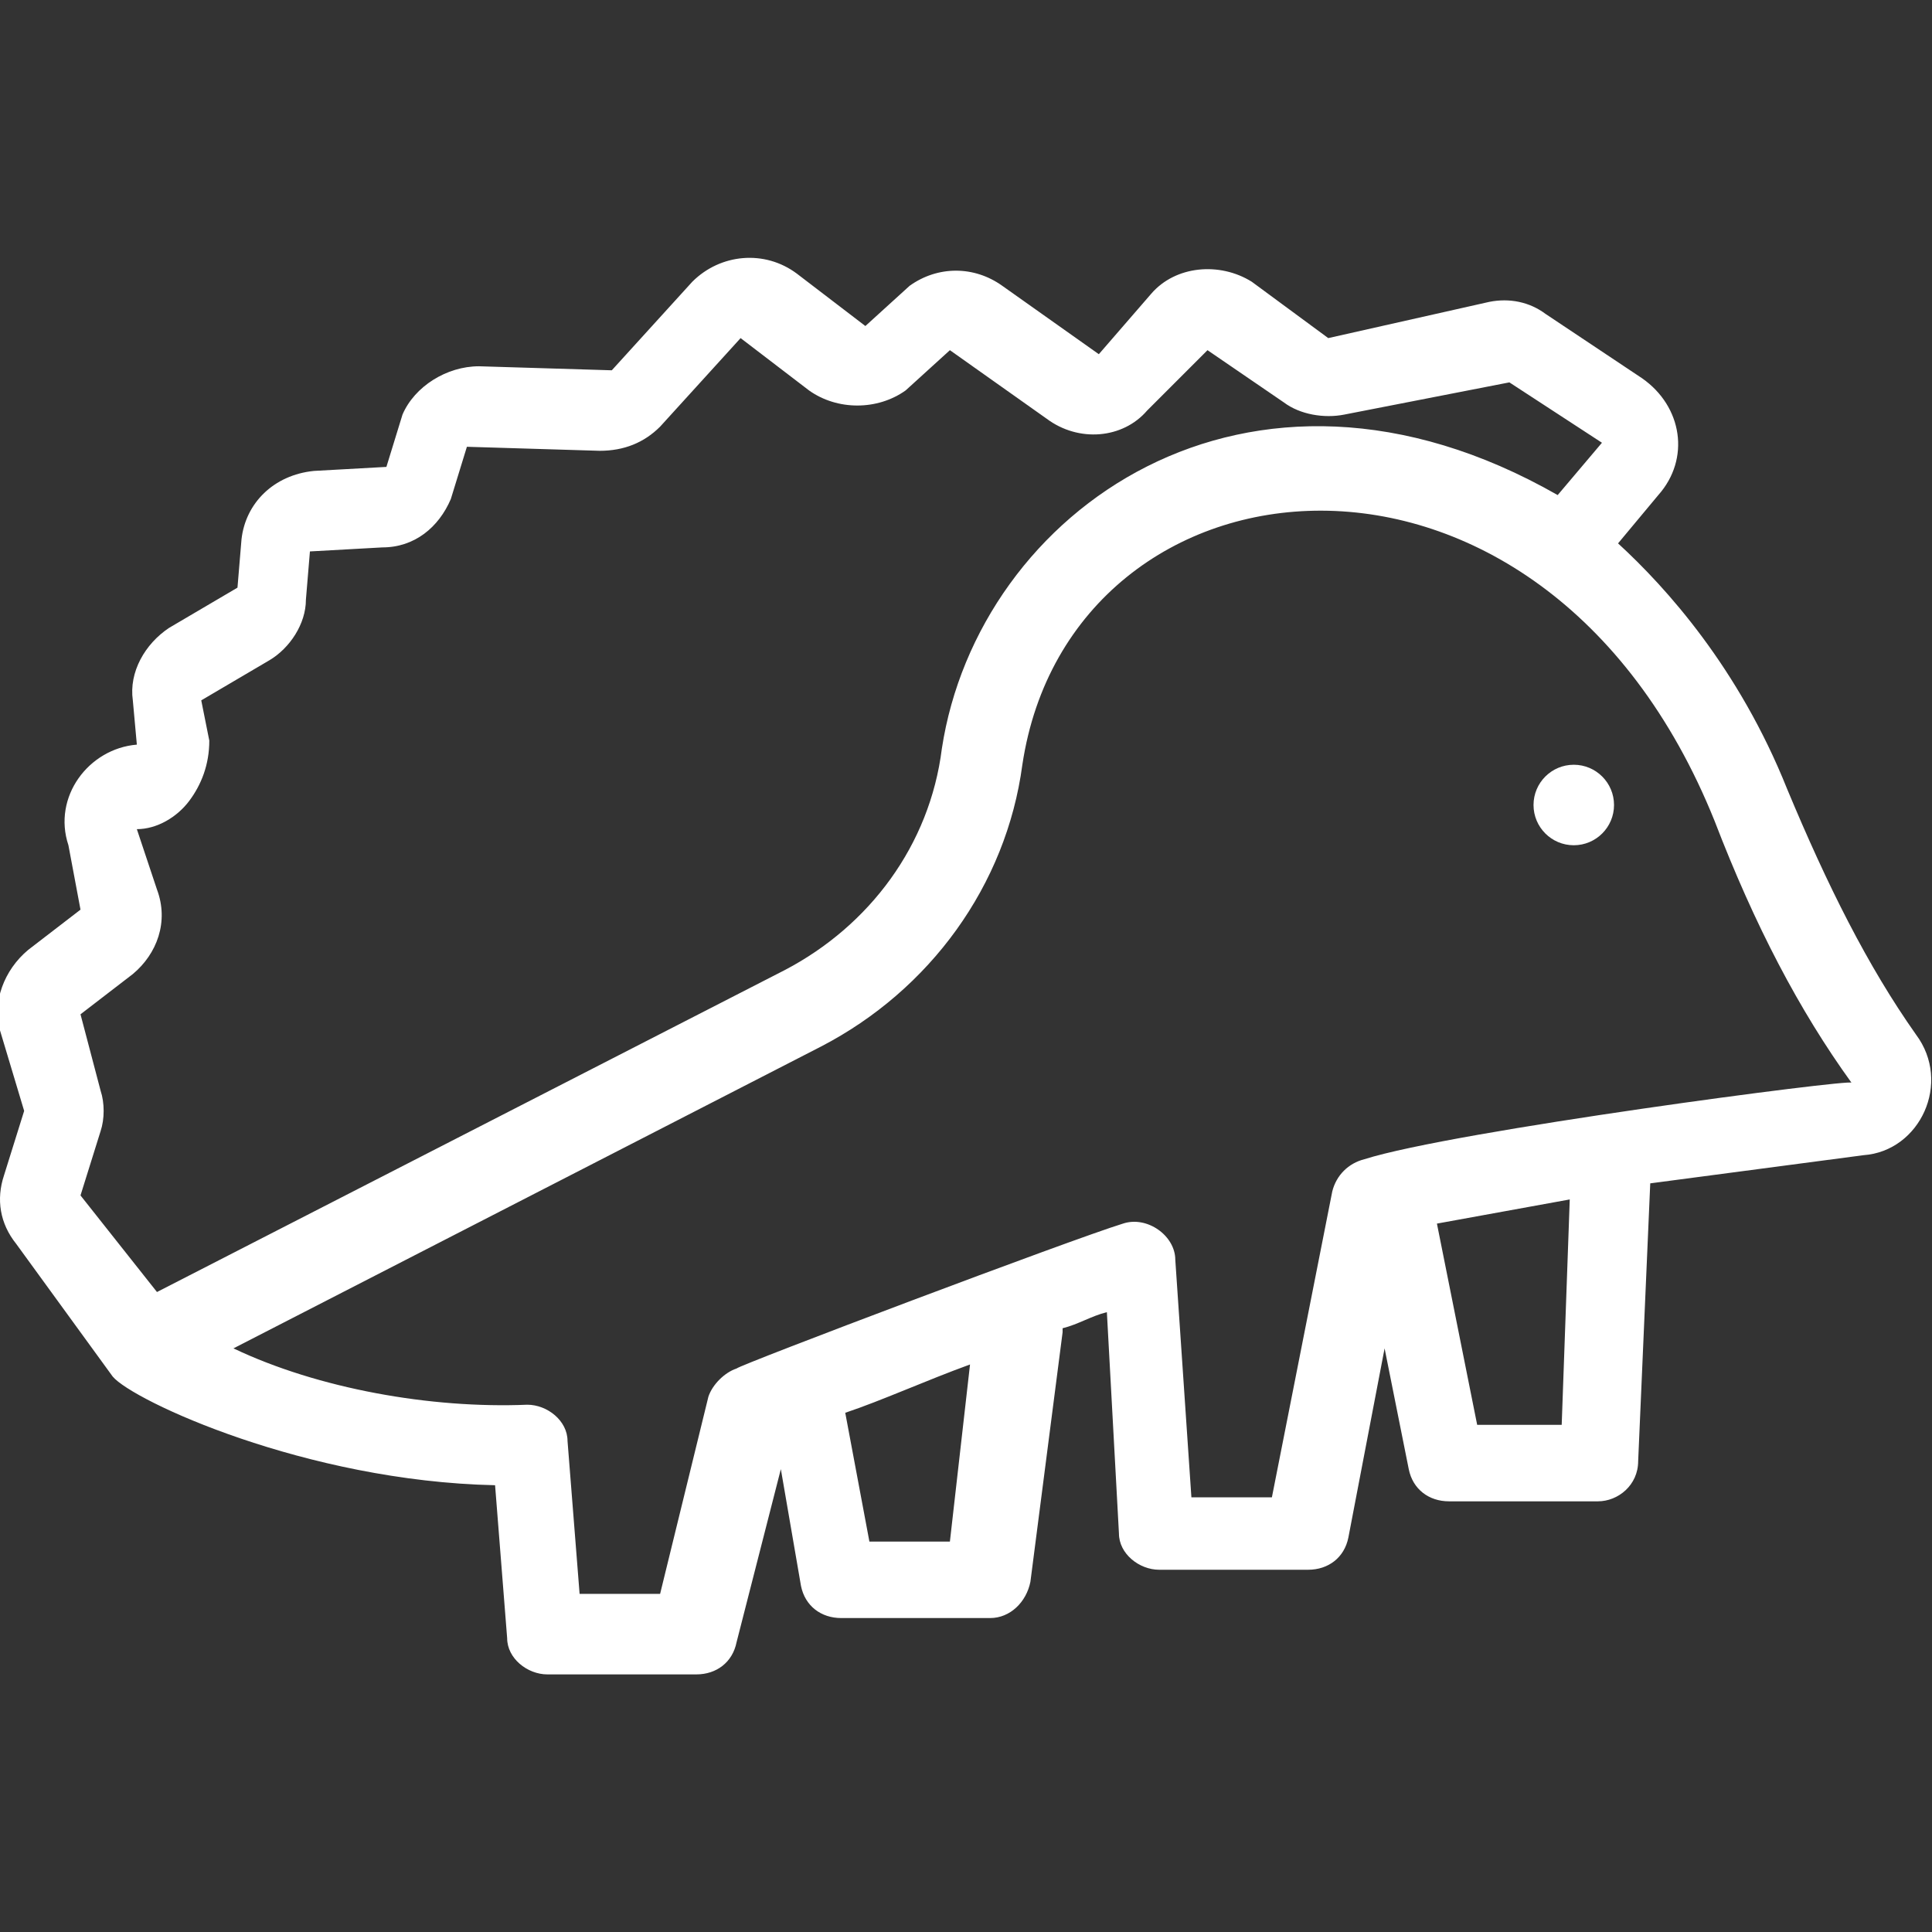
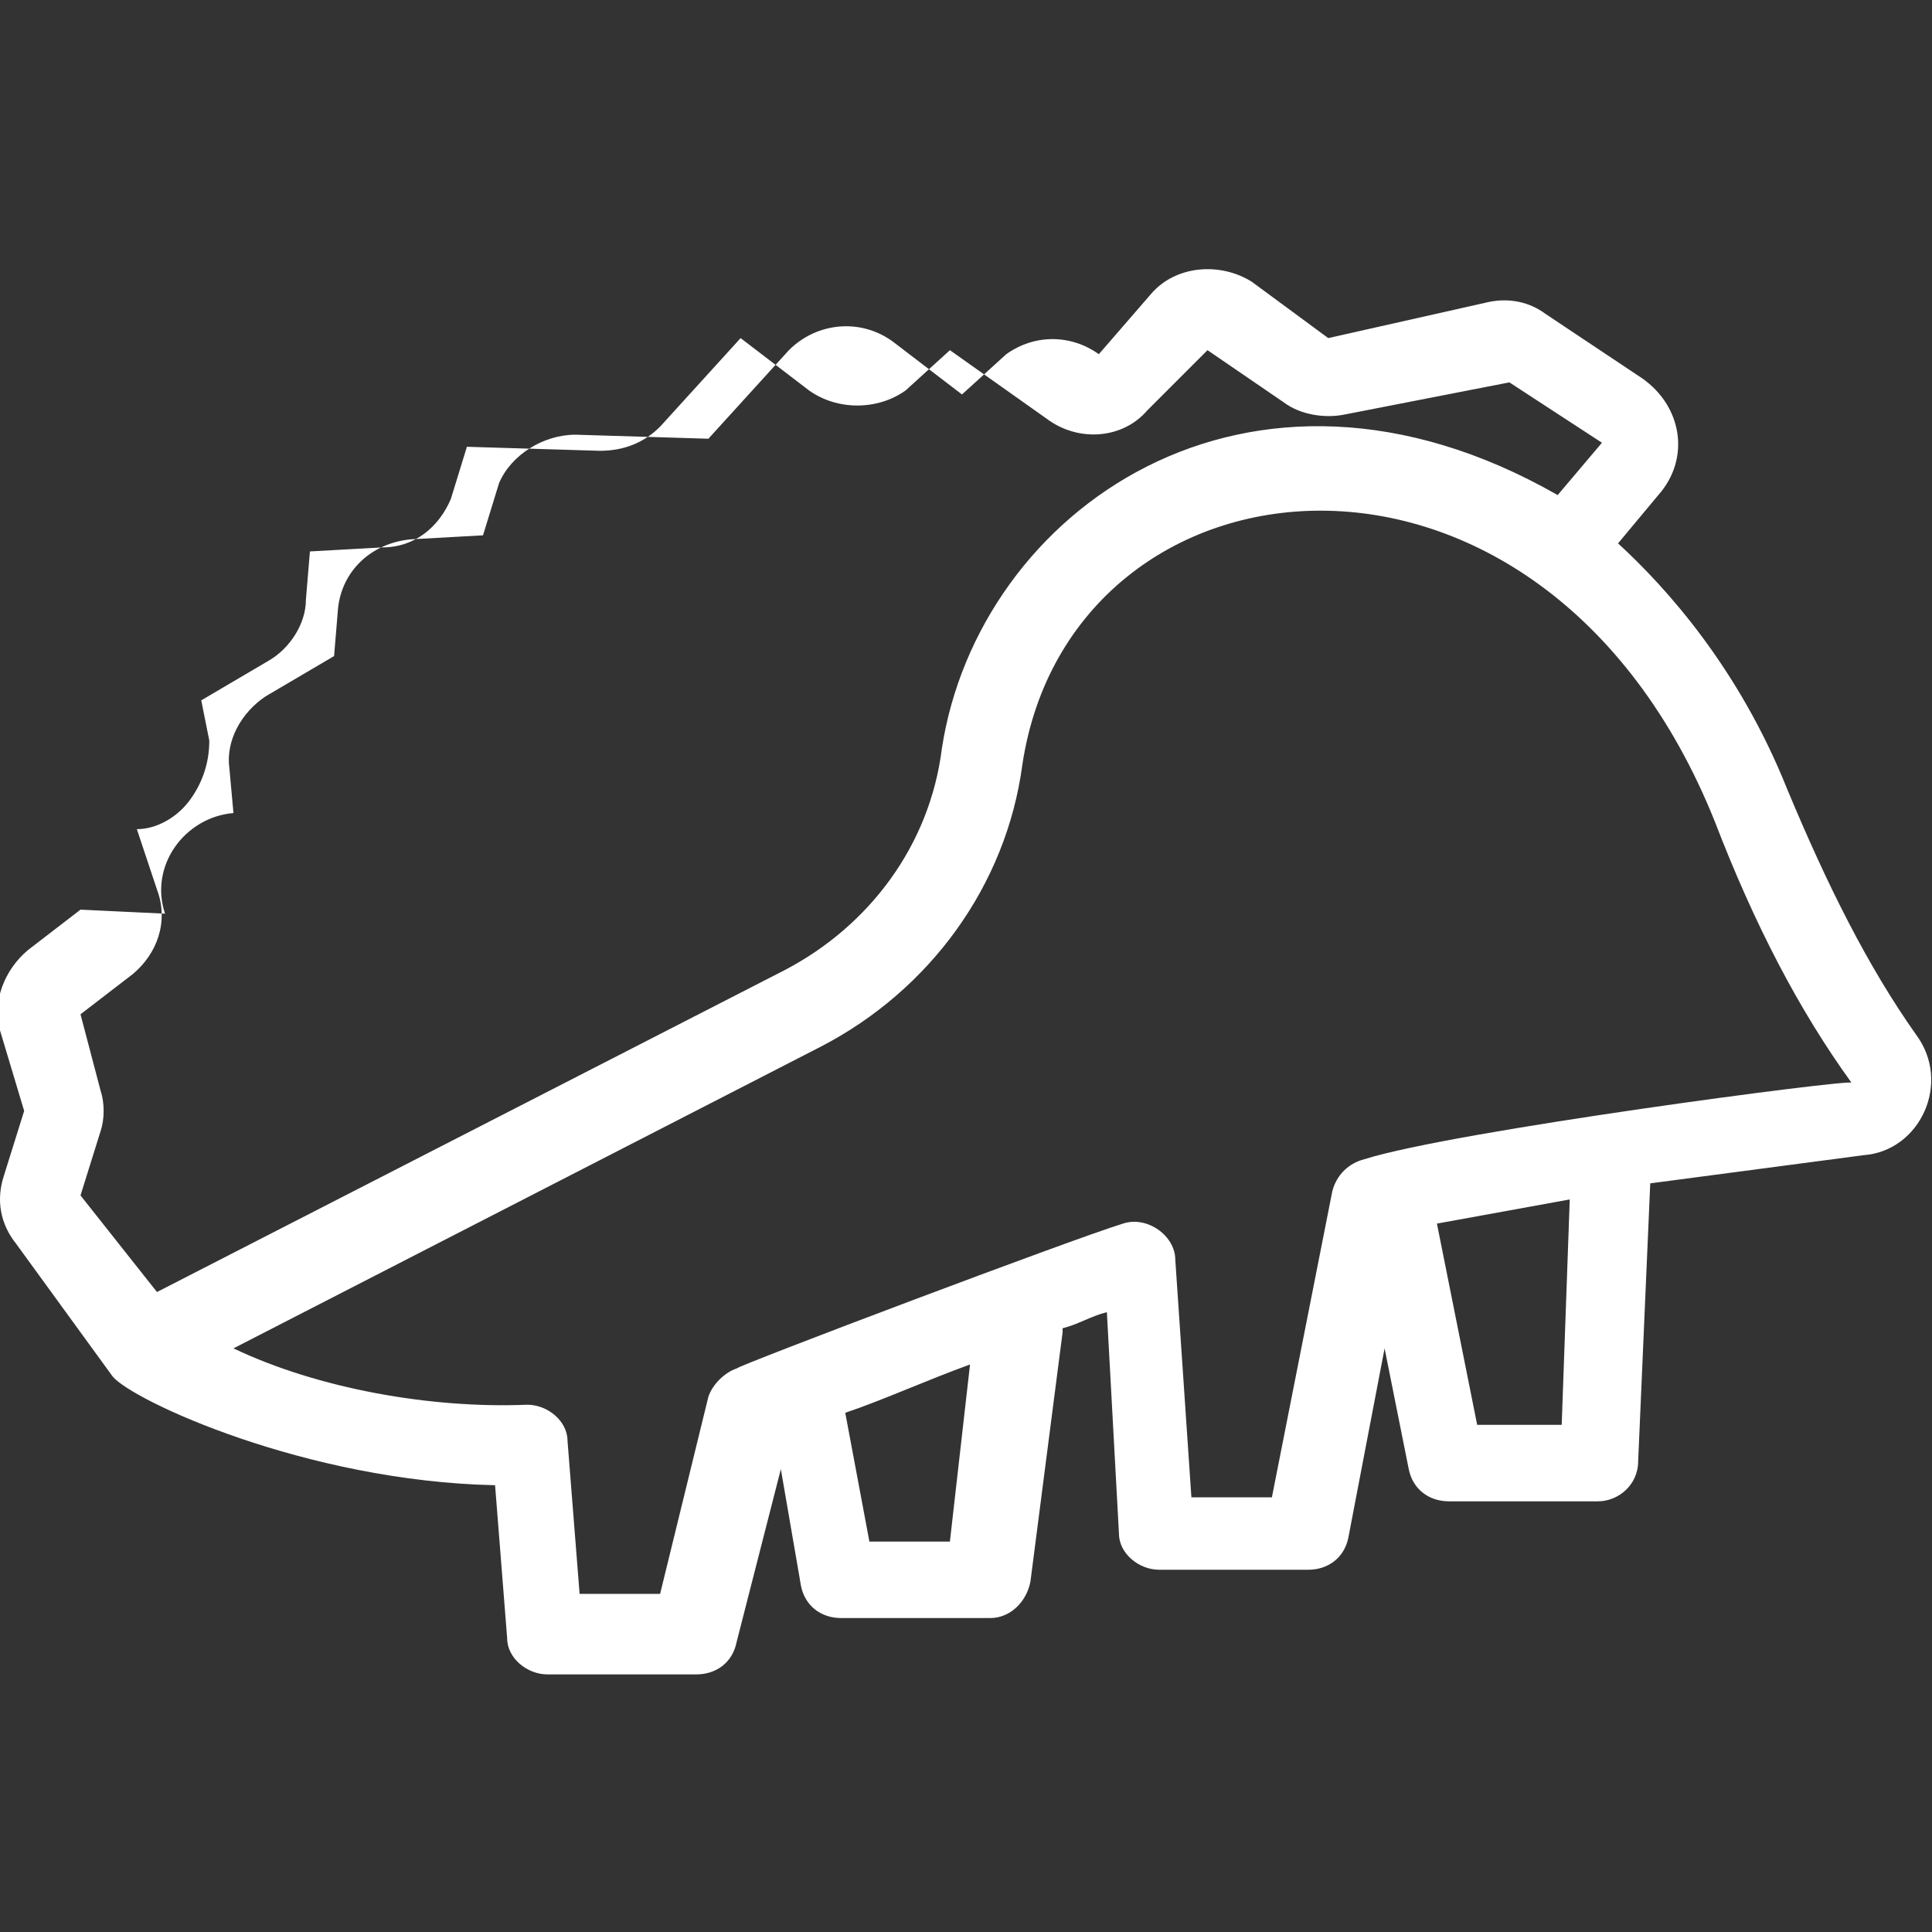
<svg xmlns="http://www.w3.org/2000/svg" version="1.1" id="Layer_1" x="0px" y="0px" viewBox="0 0 48 48" style="enable-background:new 0 0 48 48;" fill="#ffffff" xml:space="preserve">
  <rect x="0" y="0" width="48" height="48" fill="#333333" stroke="none" />
  <g>
-     <path d="M47.6,25.7c-1.2-1.7-2.2-3.7-3.2-6.1c-1.2-3-3-5-4.2-6.1l1-1.2c0.8-0.9,0.6-2.2-0.4-2.9l-2.4-1.6c-0.4-0.3-0.9-0.4-1.4-0.3   L33,8.4L31.1,7c-0.8-0.5-1.9-0.4-2.5,0.3l-1.3,1.5l-2.4-1.7c-0.7-0.5-1.6-0.5-2.3,0l-1.1,1l-1.7-1.3c-0.8-0.6-1.9-0.5-2.6,0.2   l-2,2.2l-3.3-0.1c-0.8,0-1.6,0.5-1.9,1.2l-0.4,1.3l-1.8,0.1c-1,0.1-1.7,0.8-1.8,1.7l-0.1,1.2l-1.7,1c-0.6,0.4-1,1.1-0.9,1.8   l0.1,1.1c-1.2,0.1-2.1,1.3-1.7,2.5L2,22.6l-1.3,1c-0.6,0.5-0.9,1.3-0.7,2l0.6,2l-0.5,1.6c-0.2,0.6-0.1,1.2,0.3,1.7l2.4,3.3   c0.5,0.6,4.8,2.6,9.5,2.7l0.3,3.8c0,0.5,0.5,0.9,1,0.9h3.7c0.5,0,0.9-0.3,1-0.8l1.1-4.3l0.5,2.9c0.1,0.5,0.5,0.8,1,0.8h3.7   c0.5,0,0.9-0.4,1-0.9l0.8-6.2c0,0,0,0,0-0.1c0.4-0.1,0.7-0.3,1.1-0.4l0.3,5.5c0,0.5,0.5,0.9,1,0.9h3.7c0.5,0,0.9-0.3,1-0.8l0.9-4.7   l0.6,3c0.1,0.5,0.5,0.8,1,0.8h3.7c0.5,0,1-0.4,1-1l0.3-6.9l5.3-0.7C47.7,28.6,48.5,26.9,47.6,25.7z M2.5,27.1L2,25.2l1.3-1   c0.6-0.5,0.9-1.3,0.6-2.1l-0.5-1.5c0.5,0,1-0.3,1.3-0.7c0.3-0.4,0.5-0.9,0.5-1.5L5,17.4l1.7-1c0.5-0.3,0.9-0.9,0.9-1.5l0.1-1.2   l1.8-0.1c0.8,0,1.4-0.5,1.7-1.2l0.4-1.3l3.3,0.1c0.6,0,1.1-0.2,1.5-0.6l2-2.2l1.7,1.3c0.7,0.5,1.7,0.5,2.4,0l1.1-1l2.4,1.7   c0.8,0.6,1.9,0.5,2.5-0.2L30,8.7l1.9,1.3c0.4,0.3,1,0.4,1.5,0.3l4.1-0.8l2.3,1.5l-1.1,1.3c-7.7-4.4-14.4,0.4-15.3,6.3   c-0.3,2.4-1.8,4.4-3.9,5.5l-15.6,8L2,29.7l0.5-1.6C2.6,27.8,2.6,27.4,2.5,27.1z M23.6,38.3h-2l-0.6-3.2c0.9-0.3,2-0.8,3.1-1.2   L23.6,38.3z M36.7,35.4l-1-5c1.1-0.2,2.2-0.4,3.3-0.6l-0.2,5.6H36.7z M33.9,28.8c-0.4,0.1-0.7,0.4-0.8,0.8l-1.5,7.6h-2l-0.4-5.9   c0-0.6-0.7-1.1-1.3-0.9c-1.3,0.4-9.5,3.5-9.6,3.6c-0.3,0.1-0.6,0.4-0.7,0.7l-1.2,4.9h-2l-0.3-3.8c0-0.5-0.5-0.9-1-0.9c0,0,0,0,0,0   c-2.4,0.1-5.2-0.4-7.3-1.4L20.4,26c2.7-1.4,4.6-4,5-7c1.2-8,12.9-9.3,17.2,1.4c1,2.6,2.1,4.7,3.4,6.5C46,26.8,36.1,28.1,33.9,28.8z   " />
-     <circle cx="39.1" cy="20" r="1" />
+     <path d="M47.6,25.7c-1.2-1.7-2.2-3.7-3.2-6.1c-1.2-3-3-5-4.2-6.1l1-1.2c0.8-0.9,0.6-2.2-0.4-2.9l-2.4-1.6c-0.4-0.3-0.9-0.4-1.4-0.3   L33,8.4L31.1,7c-0.8-0.5-1.9-0.4-2.5,0.3l-1.3,1.5c-0.7-0.5-1.6-0.5-2.3,0l-1.1,1l-1.7-1.3c-0.8-0.6-1.9-0.5-2.6,0.2   l-2,2.2l-3.3-0.1c-0.8,0-1.6,0.5-1.9,1.2l-0.4,1.3l-1.8,0.1c-1,0.1-1.7,0.8-1.8,1.7l-0.1,1.2l-1.7,1c-0.6,0.4-1,1.1-0.9,1.8   l0.1,1.1c-1.2,0.1-2.1,1.3-1.7,2.5L2,22.6l-1.3,1c-0.6,0.5-0.9,1.3-0.7,2l0.6,2l-0.5,1.6c-0.2,0.6-0.1,1.2,0.3,1.7l2.4,3.3   c0.5,0.6,4.8,2.6,9.5,2.7l0.3,3.8c0,0.5,0.5,0.9,1,0.9h3.7c0.5,0,0.9-0.3,1-0.8l1.1-4.3l0.5,2.9c0.1,0.5,0.5,0.8,1,0.8h3.7   c0.5,0,0.9-0.4,1-0.9l0.8-6.2c0,0,0,0,0-0.1c0.4-0.1,0.7-0.3,1.1-0.4l0.3,5.5c0,0.5,0.5,0.9,1,0.9h3.7c0.5,0,0.9-0.3,1-0.8l0.9-4.7   l0.6,3c0.1,0.5,0.5,0.8,1,0.8h3.7c0.5,0,1-0.4,1-1l0.3-6.9l5.3-0.7C47.7,28.6,48.5,26.9,47.6,25.7z M2.5,27.1L2,25.2l1.3-1   c0.6-0.5,0.9-1.3,0.6-2.1l-0.5-1.5c0.5,0,1-0.3,1.3-0.7c0.3-0.4,0.5-0.9,0.5-1.5L5,17.4l1.7-1c0.5-0.3,0.9-0.9,0.9-1.5l0.1-1.2   l1.8-0.1c0.8,0,1.4-0.5,1.7-1.2l0.4-1.3l3.3,0.1c0.6,0,1.1-0.2,1.5-0.6l2-2.2l1.7,1.3c0.7,0.5,1.7,0.5,2.4,0l1.1-1l2.4,1.7   c0.8,0.6,1.9,0.5,2.5-0.2L30,8.7l1.9,1.3c0.4,0.3,1,0.4,1.5,0.3l4.1-0.8l2.3,1.5l-1.1,1.3c-7.7-4.4-14.4,0.4-15.3,6.3   c-0.3,2.4-1.8,4.4-3.9,5.5l-15.6,8L2,29.7l0.5-1.6C2.6,27.8,2.6,27.4,2.5,27.1z M23.6,38.3h-2l-0.6-3.2c0.9-0.3,2-0.8,3.1-1.2   L23.6,38.3z M36.7,35.4l-1-5c1.1-0.2,2.2-0.4,3.3-0.6l-0.2,5.6H36.7z M33.9,28.8c-0.4,0.1-0.7,0.4-0.8,0.8l-1.5,7.6h-2l-0.4-5.9   c0-0.6-0.7-1.1-1.3-0.9c-1.3,0.4-9.5,3.5-9.6,3.6c-0.3,0.1-0.6,0.4-0.7,0.7l-1.2,4.9h-2l-0.3-3.8c0-0.5-0.5-0.9-1-0.9c0,0,0,0,0,0   c-2.4,0.1-5.2-0.4-7.3-1.4L20.4,26c2.7-1.4,4.6-4,5-7c1.2-8,12.9-9.3,17.2,1.4c1,2.6,2.1,4.7,3.4,6.5C46,26.8,36.1,28.1,33.9,28.8z   " />
  </g>
</svg>